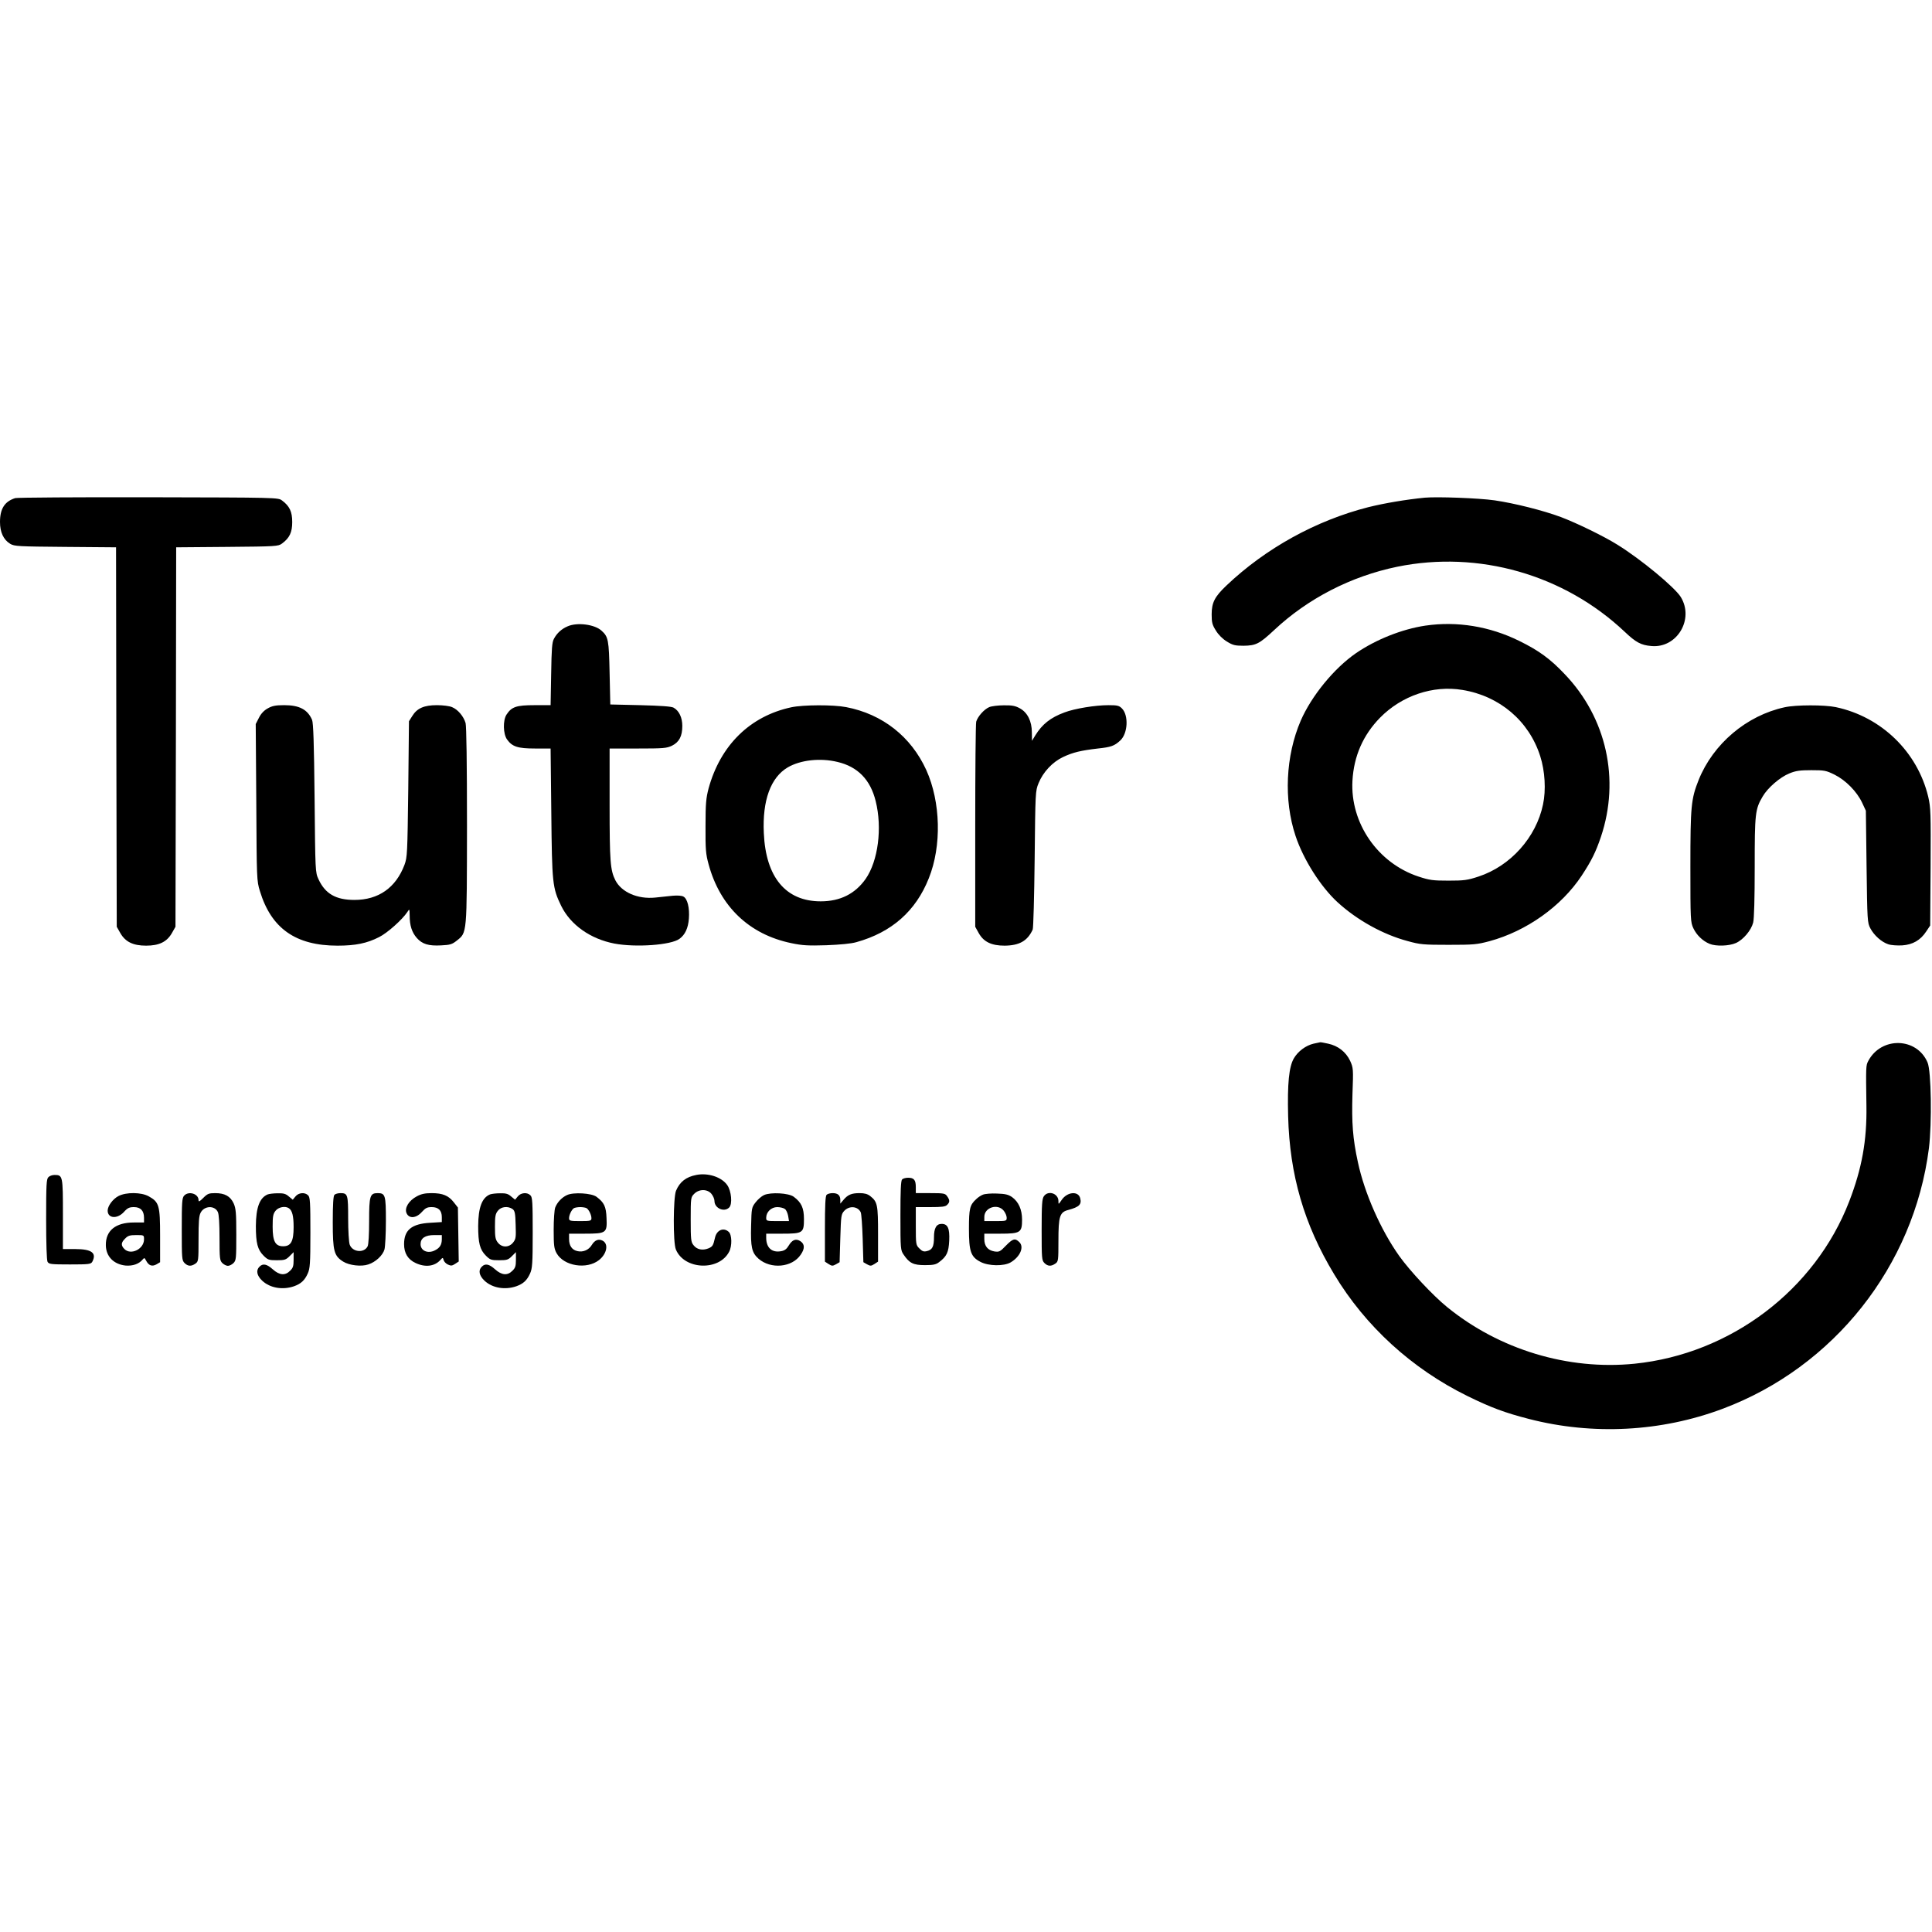
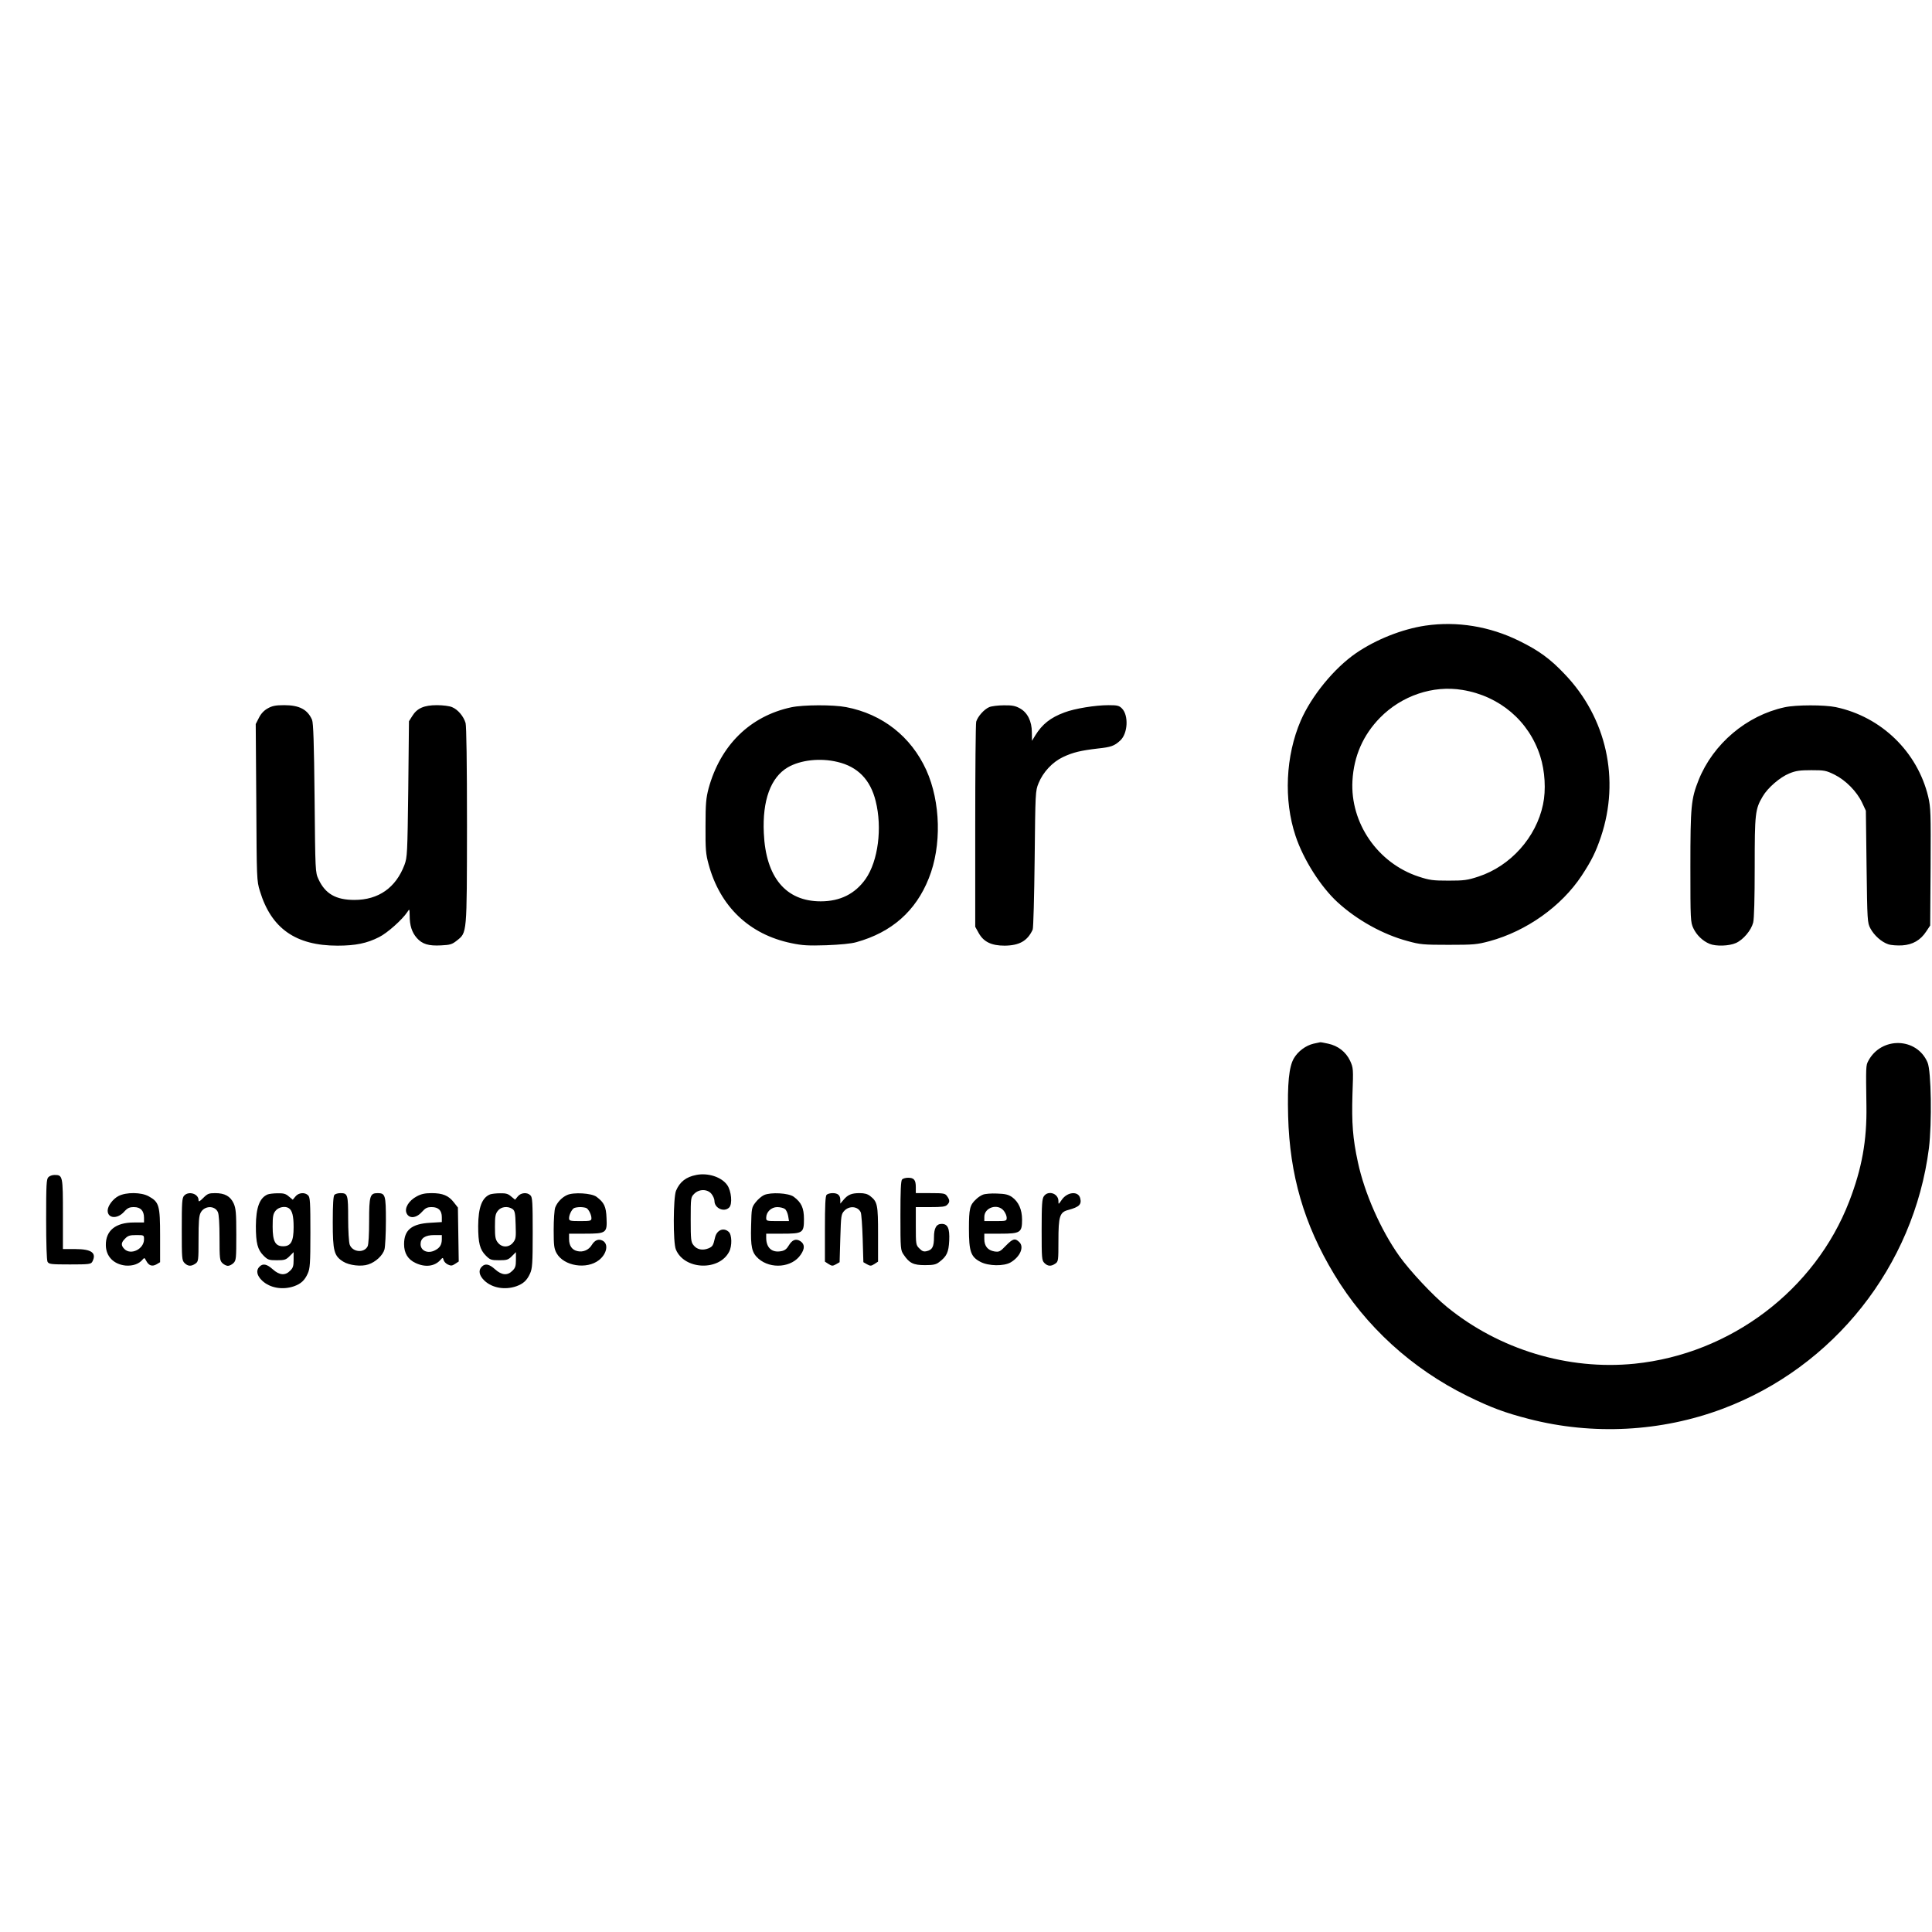
<svg xmlns="http://www.w3.org/2000/svg" height="2500" viewBox="247 603.8 1381.8 671.5" width="2500">
-   <path d="m257.9 604.9c-7.6 2.4-10.9 7.6-10.9 17.1 0 7.3 2.5 12.7 7.3 15.6 3 1.8 5.8 1.9 39.4 2.2l36.3.3.2 135.7.3 135.7 2.5 4.4c3.6 6.4 9.2 9.1 18.5 9.1s14.9-2.7 18.5-9.1l2.5-4.4.3-135.7.2-135.7 36.4-.3c35.2-.3 36.6-.4 39.3-2.4 5.4-4 7.3-8 7.3-15.4s-1.9-11.4-7.3-15.4c-2.8-2.1-3.2-2.1-95.5-2.3-51-.1-93.9.2-95.3.6zm1008.1-.3c-13.2 1.3-28.7 3.9-40.4 6.8-37.3 9.5-73.3 29.3-101.5 56.1-8.3 7.9-10.5 12.1-10.5 20.6 0 5.7.4 7.4 3 11.5 1.8 3 4.8 6 7.9 7.9 4.2 2.6 5.8 3 11.9 3 8.9-.1 11.4-1.4 21.9-11.2 24.1-22.6 55-38.5 88-45.3 58.2-11.9 119.4 5.6 162.7 46.5 8 7.6 11.7 9.6 19.1 10.2 18.3 1.7 30.8-19.2 21-35.1-4.4-7-28.4-26.9-45.2-37.3-9.7-6.1-29.1-15.5-40.4-19.8-12.9-4.8-33.2-9.9-47.6-12-11.2-1.6-41-2.7-49.9-1.9zm-613 92c-4.3 1.8-7.7 4.9-9.8 8.9-1.4 2.5-1.7 7.1-2 25.2l-.4 22.3h-11.6c-12.9 0-16.3 1.2-19.9 6.7-2.7 4.1-2.5 13.9.4 17.9 3.7 5.1 7.6 6.4 20.1 6.4h11l.5 45.7c.5 50.9.8 53.9 7.1 66.9 6.7 13.6 20.9 23.6 38 26.9 15.3 2.9 40.6 1.1 46.6-3.4 4-2.9 6.2-7.7 6.7-14.4.6-7.6-1-14.3-3.9-15.8-1.2-.7-4.3-.9-7.7-.6-3.1.3-8.7.9-12.4 1.3-12.6 1.3-24.2-3.8-28.6-12.4-3.6-7.2-4.1-13.2-4.1-54.2v-40h20.2c18.3 0 20.6-.2 24.4-2 5.2-2.6 7.4-6.8 7.4-14.2 0-5.9-2.3-10.8-6.2-13-1.6-.9-8.7-1.4-23.8-1.8l-21.5-.5-.5-22.5c-.5-23.8-.9-25.9-5.8-30.3-4.9-4.5-17.4-6.1-24.2-3.1z" />
  <path d="m1266.5 696.1c-16.7 2.5-35.4 9.9-49.8 19.8-15.6 10.8-31.7 30.5-39.4 48.2-10.8 25.1-12.3 56.7-3.7 82.4 5.6 16.9 18 36.4 30.1 47.5 13.9 12.7 32.4 23 50 27.7 9 2.5 11.3 2.7 29.3 2.7s20.3-.2 29.3-2.6c26.5-7.2 51.4-24.9 65.9-46.8 7.1-10.8 10.1-16.9 13.8-27.8 13.8-41.1 4-85.2-25.9-116.4-10.3-10.9-18.5-16.9-32.6-23.8-21.1-10.4-44.4-14.2-67-10.9zm26.4 46c26.6 4.3 47.7 22.2 55.7 47.4 3.4 10.6 4.2 24.2 2 34.5-4.9 23.6-23.3 44.1-46.2 51.6-7.9 2.6-10.3 2.9-21.4 2.9s-13.5-.3-21.4-2.9c-29.2-9.6-49-38.3-47.3-68.6 1-17.6 7.6-32.6 19.7-45 15.5-15.8 37.9-23.4 58.9-19.9zm-854.4 13.2c-2.6 1.4-4.8 3.7-6.3 6.7l-2.3 4.5.4 56c.3 54.9.3 56.1 2.6 63.5 8.1 26.7 25.6 39 55.5 39 12.9 0 21.1-1.7 29.7-6.1 5.9-2.9 16.6-12.5 20.2-17.9 1.6-2.5 1.6-2.5 1.7 2.5 0 7.1 1.6 12 5.1 16 3.9 4.4 8.4 5.8 17.4 5.3 6.4-.3 7.8-.7 11.2-3.4 7.4-5.9 7.2-4 7.3-82.4 0-44.9-.4-70.8-1-73.2-1.4-4.8-5.5-9.7-9.7-11.4-1.8-.8-6.6-1.4-10.8-1.4-9.2 0-14.2 2.2-17.6 7.7l-2.4 3.8-.5 48.5c-.6 46.5-.7 48.7-2.7 54.2-6.2 16.4-18.6 25.1-35.8 25.1-13.3 0-20.9-4.4-25.7-14.8-2.3-5-2.3-5.3-2.8-58-.4-40.1-.9-53.7-1.8-56-3.2-7.4-9.1-10.5-19.9-10.5-6.2 0-8.6.5-11.8 2.3zm374.5-.8c-29.5 6.3-50.7 27.1-59.2 58-1.8 6.9-2.2 10.7-2.2 27-.1 16.8.2 20 2.2 27.3 8.2 30.3 29.2 50.2 59.1 56.4 8.1 1.7 12.1 1.9 25.1 1.5 9.9-.4 17.7-1.1 21.5-2.2 25.2-7 42.5-22.2 51.8-45.7 9.3-23.1 8.5-54.6-1.8-77.4-10.9-23.9-31.3-40-57.3-45-9.3-1.8-30.6-1.7-39.2.1zm33 39.1c14.4 3.4 23.5 12.6 27.3 28 4.8 19.1 1.8 42.8-7.2 55.7-7.5 10.6-18.1 16-32.1 16-25 0-39.3-17.2-40.7-48.8-1.1-23.4 4.9-39.8 17.1-47 9.1-5.3 23.2-6.9 35.6-3.9zm108.5-39.2c-3.7 1.6-8.2 6.7-9.3 10.4-.4 1.5-.7 35.1-.7 74.7v72l2.5 4.5c3.5 6.3 9.1 9 18.5 9 10.6-.1 16.4-3.4 20.1-11.5.5-1.1 1.1-23.8 1.4-50.5.5-47.7.5-48.6 2.8-54.2 3.2-7.9 9.9-15.1 17.5-18.7 7.2-3.4 12.9-4.7 24.9-6.1 9.4-1 11.8-1.8 16.1-5.8 5.4-5.1 6-18 1.1-22.9-2-2-3.3-2.3-9.6-2.3-9.4 0-24.2 2.4-31.5 5.2-10 3.7-15.9 8.4-20.9 16.5l-2.3 3.8-.1-6c0-8-3.1-14.2-8.5-17.2-3.2-1.8-5.6-2.3-11.5-2.2-4.1 0-8.9.6-10.5 1.3zm568.9.1c-27.2 5.9-51.1 26.1-61.5 52-5.4 13.6-5.9 18.7-5.9 62.1 0 38 .1 39.6 2.1 43.9 2.3 4.9 6.6 9.1 11.6 11.2 4.6 1.9 14 1.6 18.9-.6 5.3-2.4 10.9-9.1 12.3-14.6.7-2.8 1.1-17.3 1.1-39.8 0-38.2.3-41.3 5.7-50.4 3.6-6.2 12.4-13.8 19.1-16.5 4.6-1.9 7.6-2.3 15.7-2.3 9.3 0 10.5.2 16.6 3.2 8 4 15.9 12 19.7 20l2.7 5.8.5 40c.5 38.8.6 40.1 2.7 44.1 2.7 5.1 8 9.8 12.8 11.4 2 .7 6.5 1 10 .8 7.5-.5 13.1-3.7 17.2-10l2.8-4.2.3-41.8c.2-39 .1-42.4-1.7-50.3-7.7-32.1-33.5-57.2-66.1-64.1-8.1-1.7-28.5-1.7-36.6.1zm-336.9 240.6c-5.6 1.3-11.2 5.5-14.1 10.5-3.5 6-4.7 18-4.1 41.4 1.1 42 11.4 77.4 32.9 113 22.4 37.3 55.7 67.6 95.3 87.1 16.9 8.3 26.9 12 44 16.4 45.7 11.8 94.6 9.2 138.4-7.2 79.7-29.8 136.9-102.1 147.7-186.4 2.2-17.9 1.7-55.3-1-61.4-7.7-18-33.1-18.6-42.4-1-1.7 3.2-1.7 4-1.3 32 .4 24.8-3.2 44.8-12.3 68.4-24.5 63.5-84.9 109.1-153.5 116.1-47.6 4.8-96.8-10.1-134.2-40.6-10.2-8.3-26.6-25.9-34.1-36.4-13.3-18.7-24.9-45.1-29.6-67.1-3.7-17-4.5-28.1-3.9-48.4.7-18.6.6-19.1-1.7-24.2-3-6.3-8.6-10.7-15.7-12.2-2.7-.6-5.3-1.1-5.7-1s-2.5.5-4.7 1zm-441.5 93.9c-7.3 1.4-11.8 4.9-14.5 11.3-2 4.9-2.2 37.1-.1 42 6 14.6 30.9 15.6 38.1 1.6 2.2-4.1 2-12.2-.3-14.2-3.7-3.4-8.6-1.3-9.8 4.1-1.3 5.7-1.7 6.4-4.7 7.7-4.2 1.7-8.3.9-10.7-2.3-1.8-2.2-2-4-2-18.4 0-15.5.1-15.9 2.5-18.3 3.5-3.6 9.6-3.5 12.4.1 1.2 1.5 2.1 3.7 2.1 5 0 5.2 6.9 8.3 10.5 4.7 2.5-2.4 1.6-11.9-1.4-16.1-4-5.7-13.7-8.9-22.1-7.2zm-463.4 1.6c-1.4 1.3-1.6 5.5-1.6 30 0 17.8.4 29.3 1 30.5 1 1.7 2.3 1.9 16 1.9s15-.2 16-1.9c3.3-6.3-.4-9.1-12.2-9.1h-8.8v-24.9c0-27.4-.1-28.1-6-28.1-1.6 0-3.6.7-4.4 1.6zm610.6 1.6c-.9.9-1.2 8-1.2 25.9 0 23.9.1 24.7 2.3 27.9 4.1 6.1 7 7.5 15.2 7.5 5.9 0 7.9-.4 10.1-2.1 5.5-4.1 6.9-7 7.3-15.5.4-8.8-1.1-11.9-5.4-11.9-3.8 0-5.5 3-5.5 9.6 0 6.7-1.2 9-5.2 9.9-2.1.5-3.3.1-5.2-1.9-2.5-2.4-2.6-2.9-2.6-16.1v-13.5h10.4c8.2 0 10.8-.3 12-1.6 2-1.9 2-3.4 0-6.2-1.4-2-2.3-2.2-12-2.2h-10.4v-4.3c0-5.1-1.3-6.7-5.5-6.7-1.7 0-3.6.5-4.3 1.2zm-560.5 11.9c-4 2.1-7.7 7.1-7.7 10.4 0 5.6 6.8 6.2 11.6 1 2.6-2.9 3.9-3.5 7.2-3.5 4.8 0 7.2 2.6 7.2 7.7v3.3h-7.3c-13 0-20.2 5.8-20 16.3.1 8 5.6 13.6 14.1 14.5 5.1.4 9.6-1.1 12.2-4.3 1.2-1.4 1.4-1.3 2.4.6 1.9 3.7 4.2 4.6 7.4 2.9l2.7-1.6v-18.9c0-21.7-.7-24.1-8.1-28.2-5.3-3-16.2-3.1-21.7-.2zm18.3 31c0 6.9-9.4 11.5-14 6.9-2.6-2.6-2.5-4.6.5-7.5 2-2.1 3.4-2.5 8-2.5 5.5 0 5.5 0 5.5 3.1zm28.7-31.3c-1.5 1.6-1.7 4.8-1.7 24 0 20.9.1 22.3 2 24.2 2.4 2.4 4.8 2.5 7.8.4 2.1-1.5 2.2-2.1 2.2-17.5 0-12.4.3-16.7 1.5-18.9 2.6-5.1 10.1-5.3 12.3-.5.8 1.6 1.2 8.5 1.2 18.5 0 14.7.2 16.2 2 18 1.1 1.1 2.9 2 4 2s2.9-.9 4-2c1.9-1.9 2-3.3 2-20.3 0-15.7-.3-18.8-1.9-22.4-2.4-5.1-6.3-7.3-13.2-7.3-4.5 0-5.5.4-8.5 3.4-2.7 2.7-3.4 3-3.4 1.6 0-4.6-7.1-6.7-10.3-3.2zm59.8-.9c-5.8 2.4-8.4 9.3-8.5 22.6 0 12.2 1.2 16.9 5.5 21.2 3 3 3.8 3.3 9.5 3.3 5.5 0 6.5-.3 9.1-2.9l2.9-2.9v5.4c0 4.5-.4 5.9-2.5 7.9-3.5 3.6-7.6 3.3-12.4-1-4.2-3.8-7.1-4.4-9.5-1.9-2.7 2.6-1.9 6.4 1.9 10 5.6 5.3 14.7 6.8 22.8 4 5-1.8 7.6-4.2 9.8-9.1 1.6-3.5 1.9-6.9 1.9-29.2 0-21.6-.2-25.4-1.6-26.7-2.3-2.4-6.9-2-9.1.8l-1.9 2.3-2.8-2.3c-2.1-1.9-3.8-2.4-7.9-2.3-2.9 0-6.1.4-7.2.8zm15.1 9.9c2.4 1.6 3.4 5.5 3.4 13.5 0 10.2-1.9 13.7-7.5 13.7s-7.5-3.5-7.5-14c0-7.3.3-9.2 2.1-11.4 2-2.6 6.9-3.6 9.5-1.8zm32.6-9.6c-.8.8-1.2 6.6-1.2 19.5 0 20.8.9 24.2 7.5 28.3 4.3 2.7 13 3.7 17.9 2 5.3-1.7 10.4-6.5 11.6-10.8.5-2 1-11.2 1-20.4 0-18.3-.4-19.8-5.9-19.8s-6.1 2-6.1 19.9c0 9.5-.4 17-1.1 18.2-2.6 5-10.9 4.1-12.8-1.3-.6-1.7-1.1-10.1-1.1-18.7 0-17.1-.3-18.1-5.5-18.1-1.7 0-3.6.5-4.3 1.2zm58.9 1.1c-5.7 3-9 8.4-7.3 12.1 1.8 4 6.9 3.6 10.9-.9 2.6-2.9 3.8-3.5 7.1-3.5 4.8 0 7.2 2.4 7.2 7.2v3.5l-8.2.5c-13.4.7-18.8 5.2-18.8 15.3 0 6.5 2.8 11 8.3 13.5 6.8 3.2 13.4 2.4 17.5-2 1.9-2.1 1.9-2.1 2.5-.1.3 1.1 1.7 2.6 3.1 3.2 2.1 1 3 .9 5.1-.5l2.6-1.7-.3-19.3-.3-19.3-2.9-3.7c-3.7-4.8-7.9-6.6-15.9-6.6-4.7 0-7.5.6-10.6 2.3zm17.9 30.9c-.1 3.7-1.4 5.9-4.7 7.6-5.1 2.8-10.5.5-10.5-4.3 0-4.3 3.3-6.5 9.8-6.5h5.4zm34.5-32.3c-5.8 2.4-8.4 9.3-8.5 22.6 0 12.2 1.2 16.9 5.5 21.2 3 3 3.8 3.3 9.5 3.3 5.5 0 6.5-.3 9.1-2.9l2.9-2.9v5.4c0 4.5-.4 5.9-2.5 7.9-3.5 3.6-7.6 3.3-12.4-1-4.2-3.8-7.1-4.4-9.5-1.9-2.7 2.6-1.9 6.4 1.9 10 5.6 5.3 14.7 6.8 22.8 4 5-1.8 7.6-4.2 9.8-9.1 1.6-3.5 1.9-6.9 1.9-29.2 0-21.6-.2-25.4-1.6-26.7-2.3-2.4-6.9-2-9.1.8l-1.9 2.3-2.8-2.3c-2.1-1.9-3.8-2.4-7.9-2.3-2.9 0-6.1.4-7.2.8zm16.1 10.5c1.6 1.2 2 2.9 2.2 11.3.3 8.8.2 10.1-1.8 12.6-2.9 3.7-8 3.8-10.9.1-1.8-2.2-2.1-4.1-2.1-11.4s.3-9.2 2.1-11.4c2.3-3 7.2-3.5 10.5-1.2zm38.9-10c-3.7 1.7-7 5.2-8.4 8.9-.6 1.6-1.1 8.7-1.1 15.9 0 11.4.3 13.5 2.1 16.8 5.2 9.2 21.5 11.8 30.3 4.9 5.7-4.5 7-11.6 2.6-13.9-2.9-1.5-5.6-.4-7.7 3-2.1 3.6-6.2 5.4-10.2 4.5-4-.8-6.1-3.9-6.1-8.7v-3.8h11.3c15.3 0 16-.5 15.5-11.1-.3-8.3-1.7-11.2-7.2-15.3-3.5-2.6-16.5-3.4-21.1-1.2zm14.1 9.4c1.6 1.1 3.4 4.8 3.4 7.1 0 1.9-.6 2.1-8 2.1s-8-.2-8-2.1c0-2.3 1.8-6 3.4-7.1.6-.4 2.7-.8 4.6-.8s4 .4 4.6.8zm126.8-9.4c-1.7.8-4.4 3.1-6 5.2-2.8 3.6-2.9 4.2-3.2 16.8-.4 15.3.5 19.2 5.3 23.5 8.8 7.7 24.1 6.3 30.2-2.9 3-4.3 2.9-7.5-.2-9.6-3.2-2.1-5.9-1.1-8.4 3.1-1.4 2.4-2.9 3.6-5.3 4-6.7 1.3-10.8-2.4-10.8-9.6v-2.9h11.3c14.9 0 15.7-.5 15.7-10.4 0-8-1.8-11.9-7.3-16-3.6-2.7-16.5-3.4-21.3-1.2zm14.9 9.9c1 .6 2 2.9 2.4 5l.6 3.7h-8.2c-7.9 0-8.1-.1-8.1-2.4 0-4.1 3.6-7.6 7.9-7.6 2 0 4.5.6 5.4 1.3zm29.9-10.1c-.9.9-1.2 7.7-1.2 24.5v23.3l2.6 1.7c2.4 1.5 2.9 1.5 5.3.2l2.6-1.5.5-17.1c.5-16.4.6-17.2 2.9-19.7 3.6-3.8 9.7-3.2 11.7 1.1.5 1 1.1 9.4 1.4 18.8l.5 16.9 2.6 1.5c2.4 1.3 2.9 1.3 5.3-.2l2.6-1.7v-19.6c0-21.1-.4-23.2-5.6-27.3-1.9-1.5-4.1-2.1-7.6-2.1-5.7 0-8.4 1.1-11.5 4.8l-2.3 2.7v-2.6c0-3.3-1.7-4.9-5.5-4.9-1.7 0-3.6.5-4.3 1.2zm111.8-.1c-1.4.5-3.6 2-4.8 3.2-4.6 4.2-5.2 6.8-5.2 21.2 0 16.2 1.3 20.1 8.3 23.7 5.7 3 16.7 3.2 21.6.3 6.7-4 9.7-10.9 6.2-14.4-3.1-3.1-4.7-2.6-9.7 2.5-4.1 4.3-4.8 4.6-8.2 4.1-4.7-.8-7.2-3.8-7.2-8.8v-3.9h11.5c14.3 0 15.5-.8 15.5-10 0-7.3-2.5-12.8-7.2-16.2-2.7-1.8-4.8-2.3-10.8-2.5-4.1-.2-8.6.2-10 .8zm14.9 11.5c1.2 1.5 2.1 3.7 2.1 5 0 2.3-.3 2.4-8 2.4h-8v-3c0-6.8 9.6-9.8 13.9-4.4zm28.7-10.4c-1.3 1.9-1.6 5.9-1.6 24 0 20.5.1 21.9 2 23.8 2.4 2.4 4.8 2.5 7.8.4 2.1-1.4 2.2-2.2 2.2-16 0-18 .9-20.8 7.2-22.4 7.7-2.1 9.5-3.9 8.4-8.3-1.3-5.4-9.3-4.7-13.3 1.2-2.3 3.3-2.3 3.4-2.3.8 0-5.5-7.3-7.9-10.4-3.5z" />
</svg>